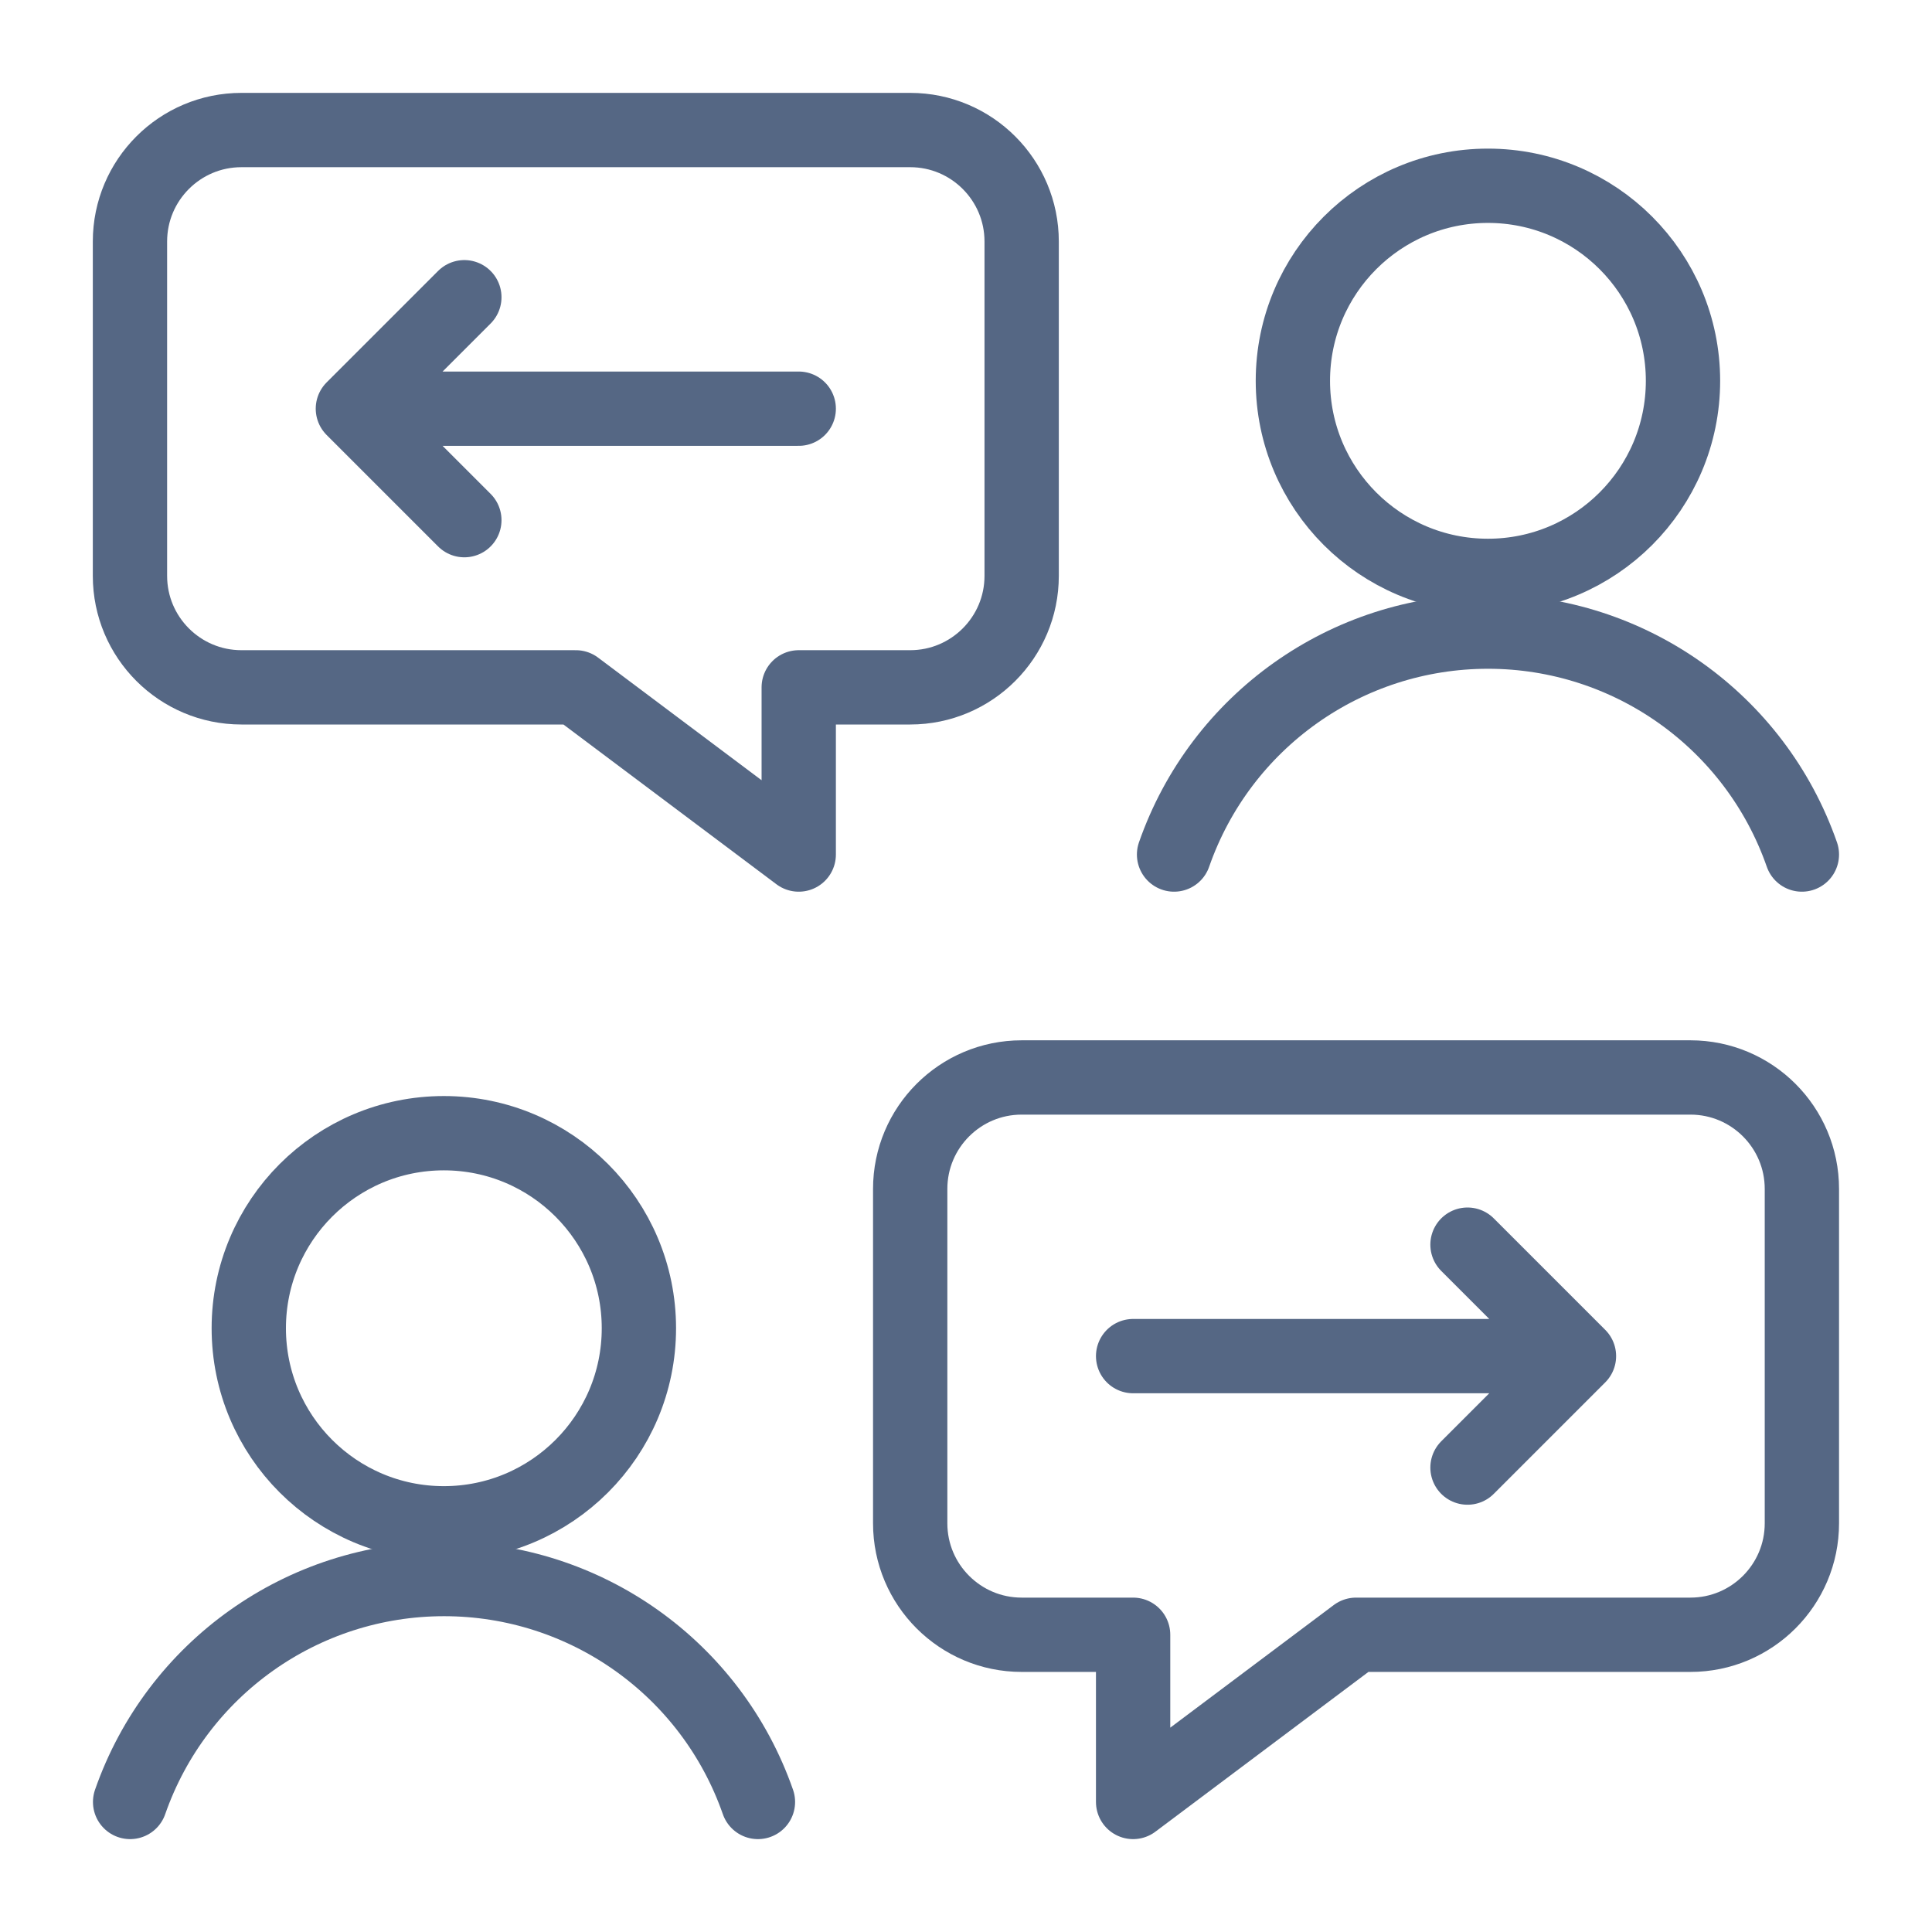
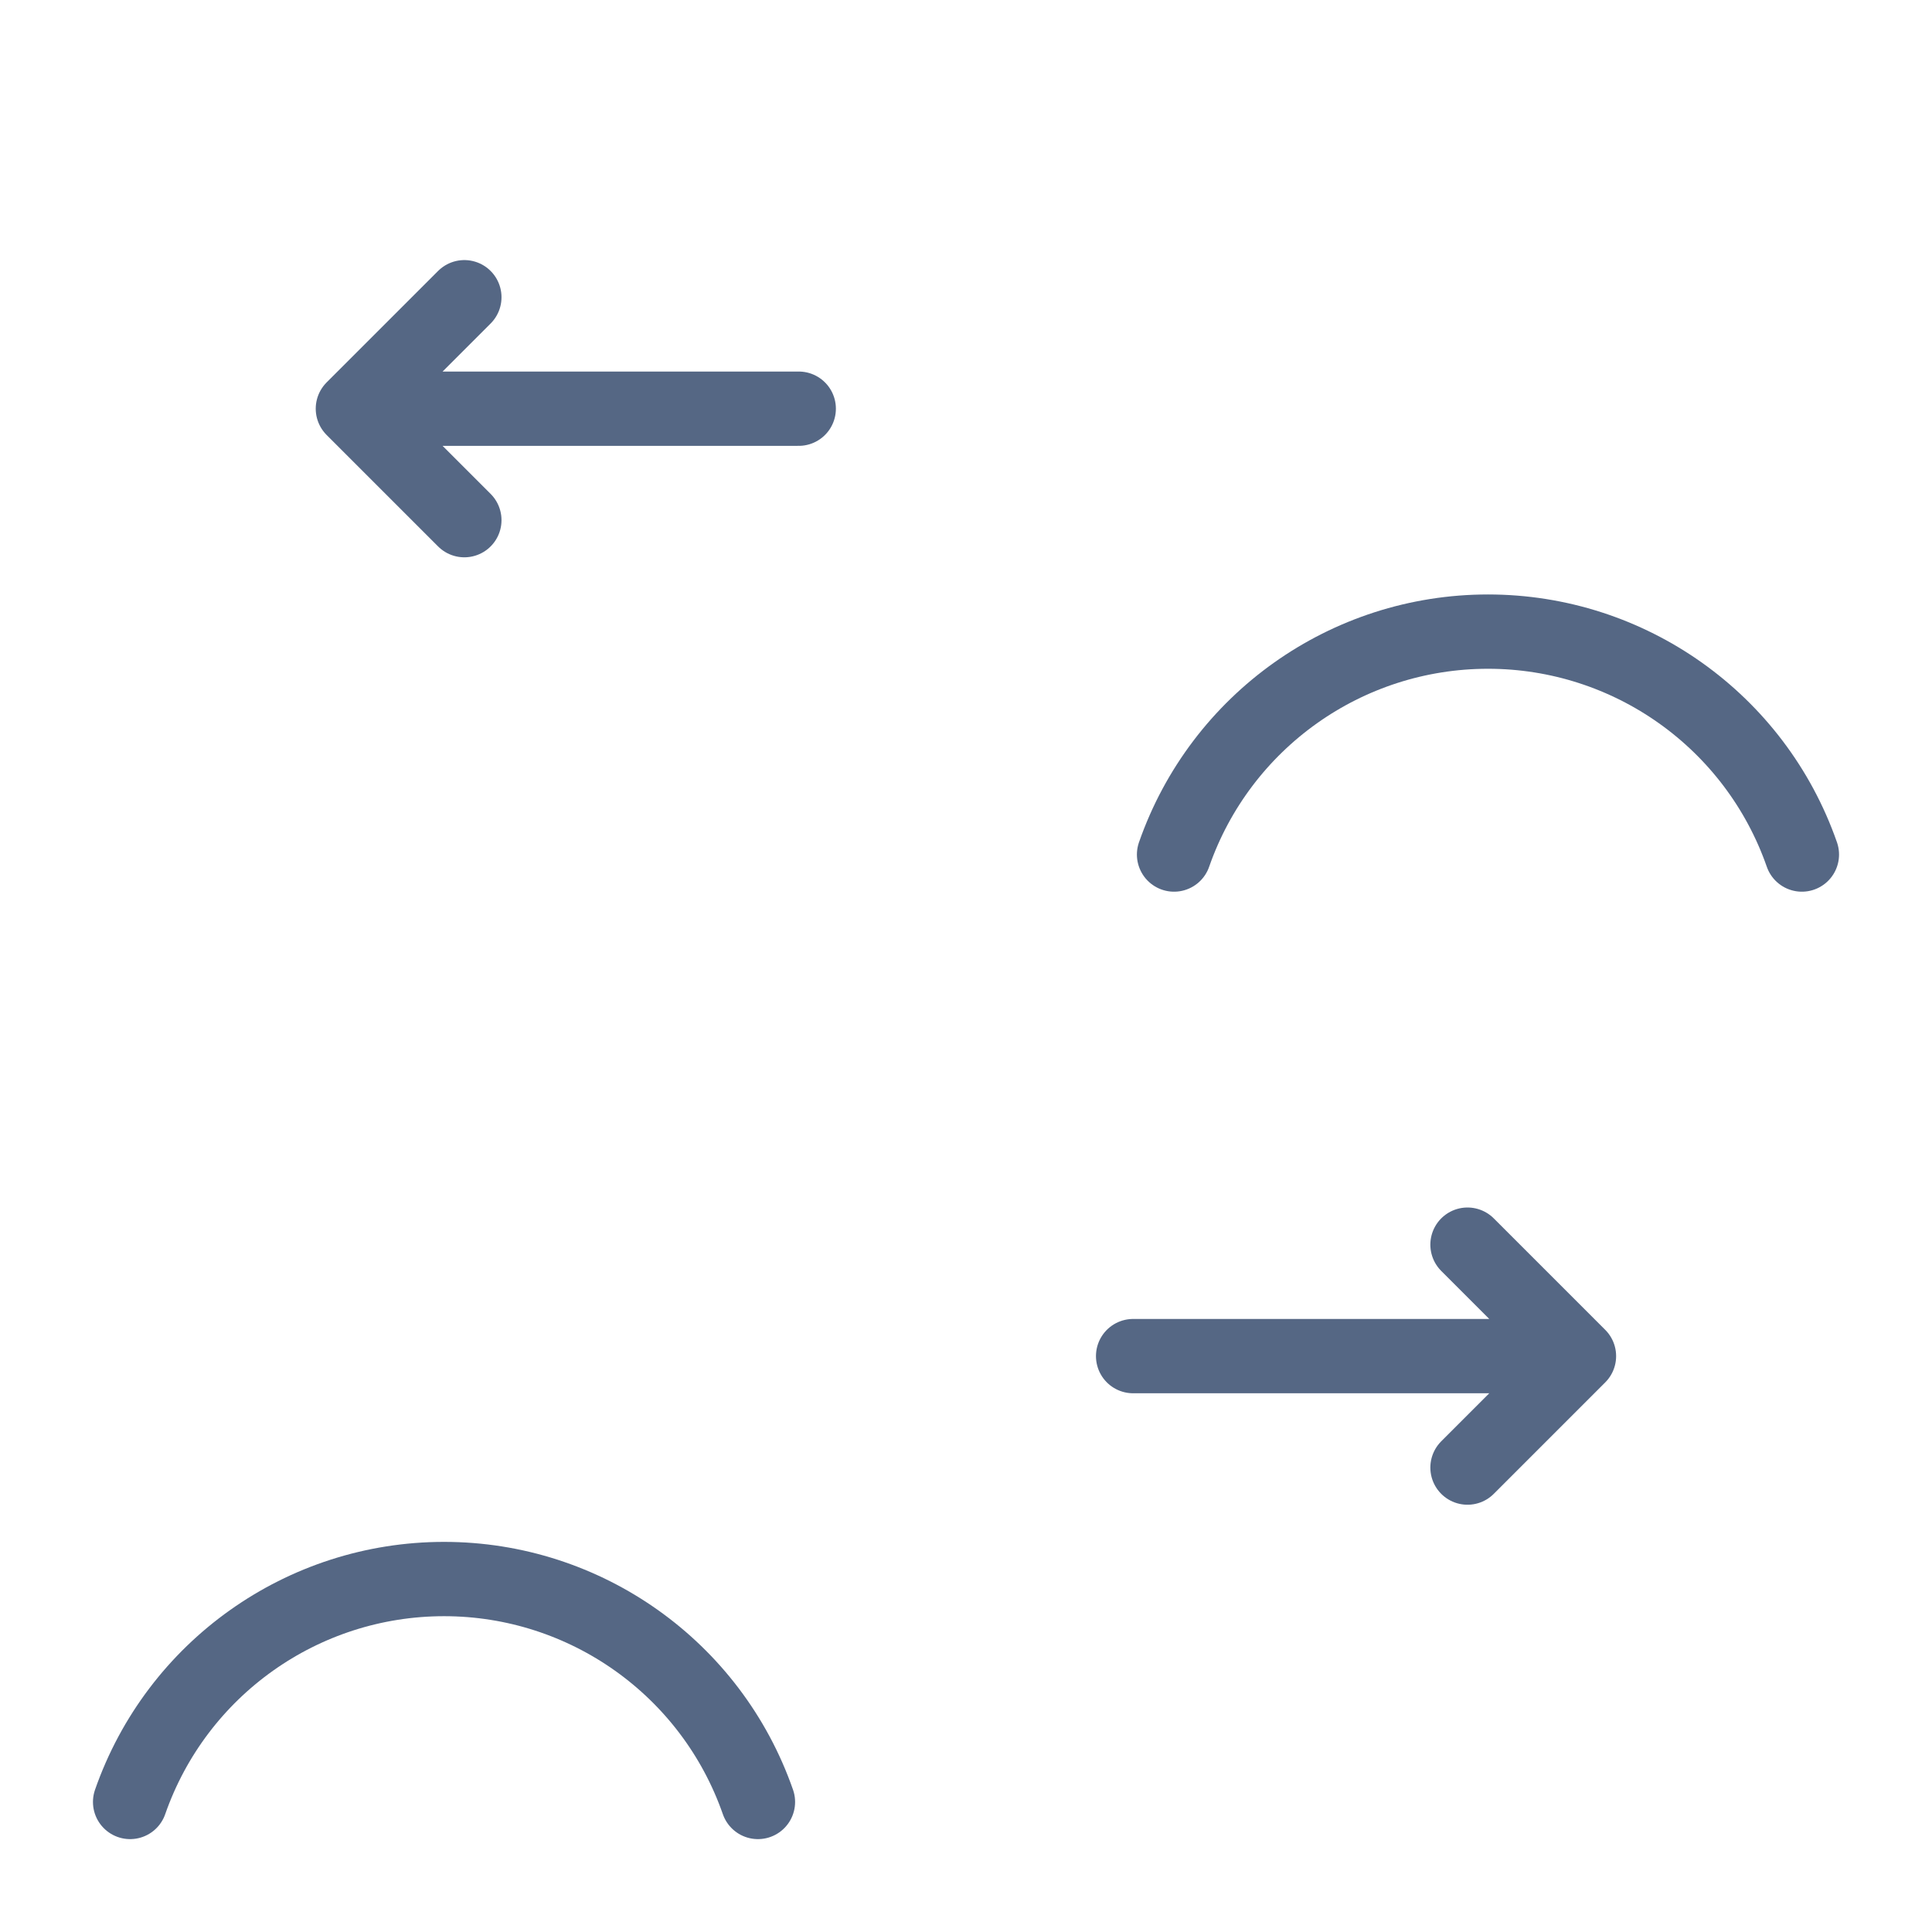
<svg xmlns="http://www.w3.org/2000/svg" width="26" height="26" viewBox="0 0 26 26">
  <g fill="none" fill-rule="evenodd">
-     <path d="M0 0H24V24H0z" transform="translate(1 1)" />
    <g stroke="#556784" stroke-linecap="round" stroke-linejoin="round" transform="translate(1 1) translate(.5 .5)">
-       <path d="M10.749 7.75h-1.5V10l-3-2.25h-4.5c-.828 0-1.5-.672-1.5-1.5v-4.5c0-.828.672-1.5 1.5-1.5h9c.828 0 1.5.672 1.5 1.5v4.5c0 .828-.672 1.5-1.5 1.5zM12.249 20.5h1.5v2.25l3-2.25h4.5c.828 0 1.5-.672 1.5-1.5v-4.5c0-.828-.672-1.5-1.5-1.5h-9c-.828 0-1.5.672-1.5 1.5V19c0 .828.672 1.5 1.5 1.5z" />
-       <circle cx="4.473" cy="16.375" r="2.625" />
      <path d="M8.7 22.75c-.627-1.797-2.321-3-4.224-3-1.904 0-3.598 1.203-4.225 3" />
-       <circle cx="18.524" cy="3.625" r="2.625" />
      <path d="M22.749 10c-.627-1.797-2.321-3-4.224-3-1.904 0-3.598 1.203-4.225 3M13.749 16.75L19.749 16.75M18.249 15.25L19.749 16.75 18.249 18.25M9.249 4L3.249 4M4.749 2.5L3.249 4 4.749 5.5" />
    </g>
  </g>
</svg>